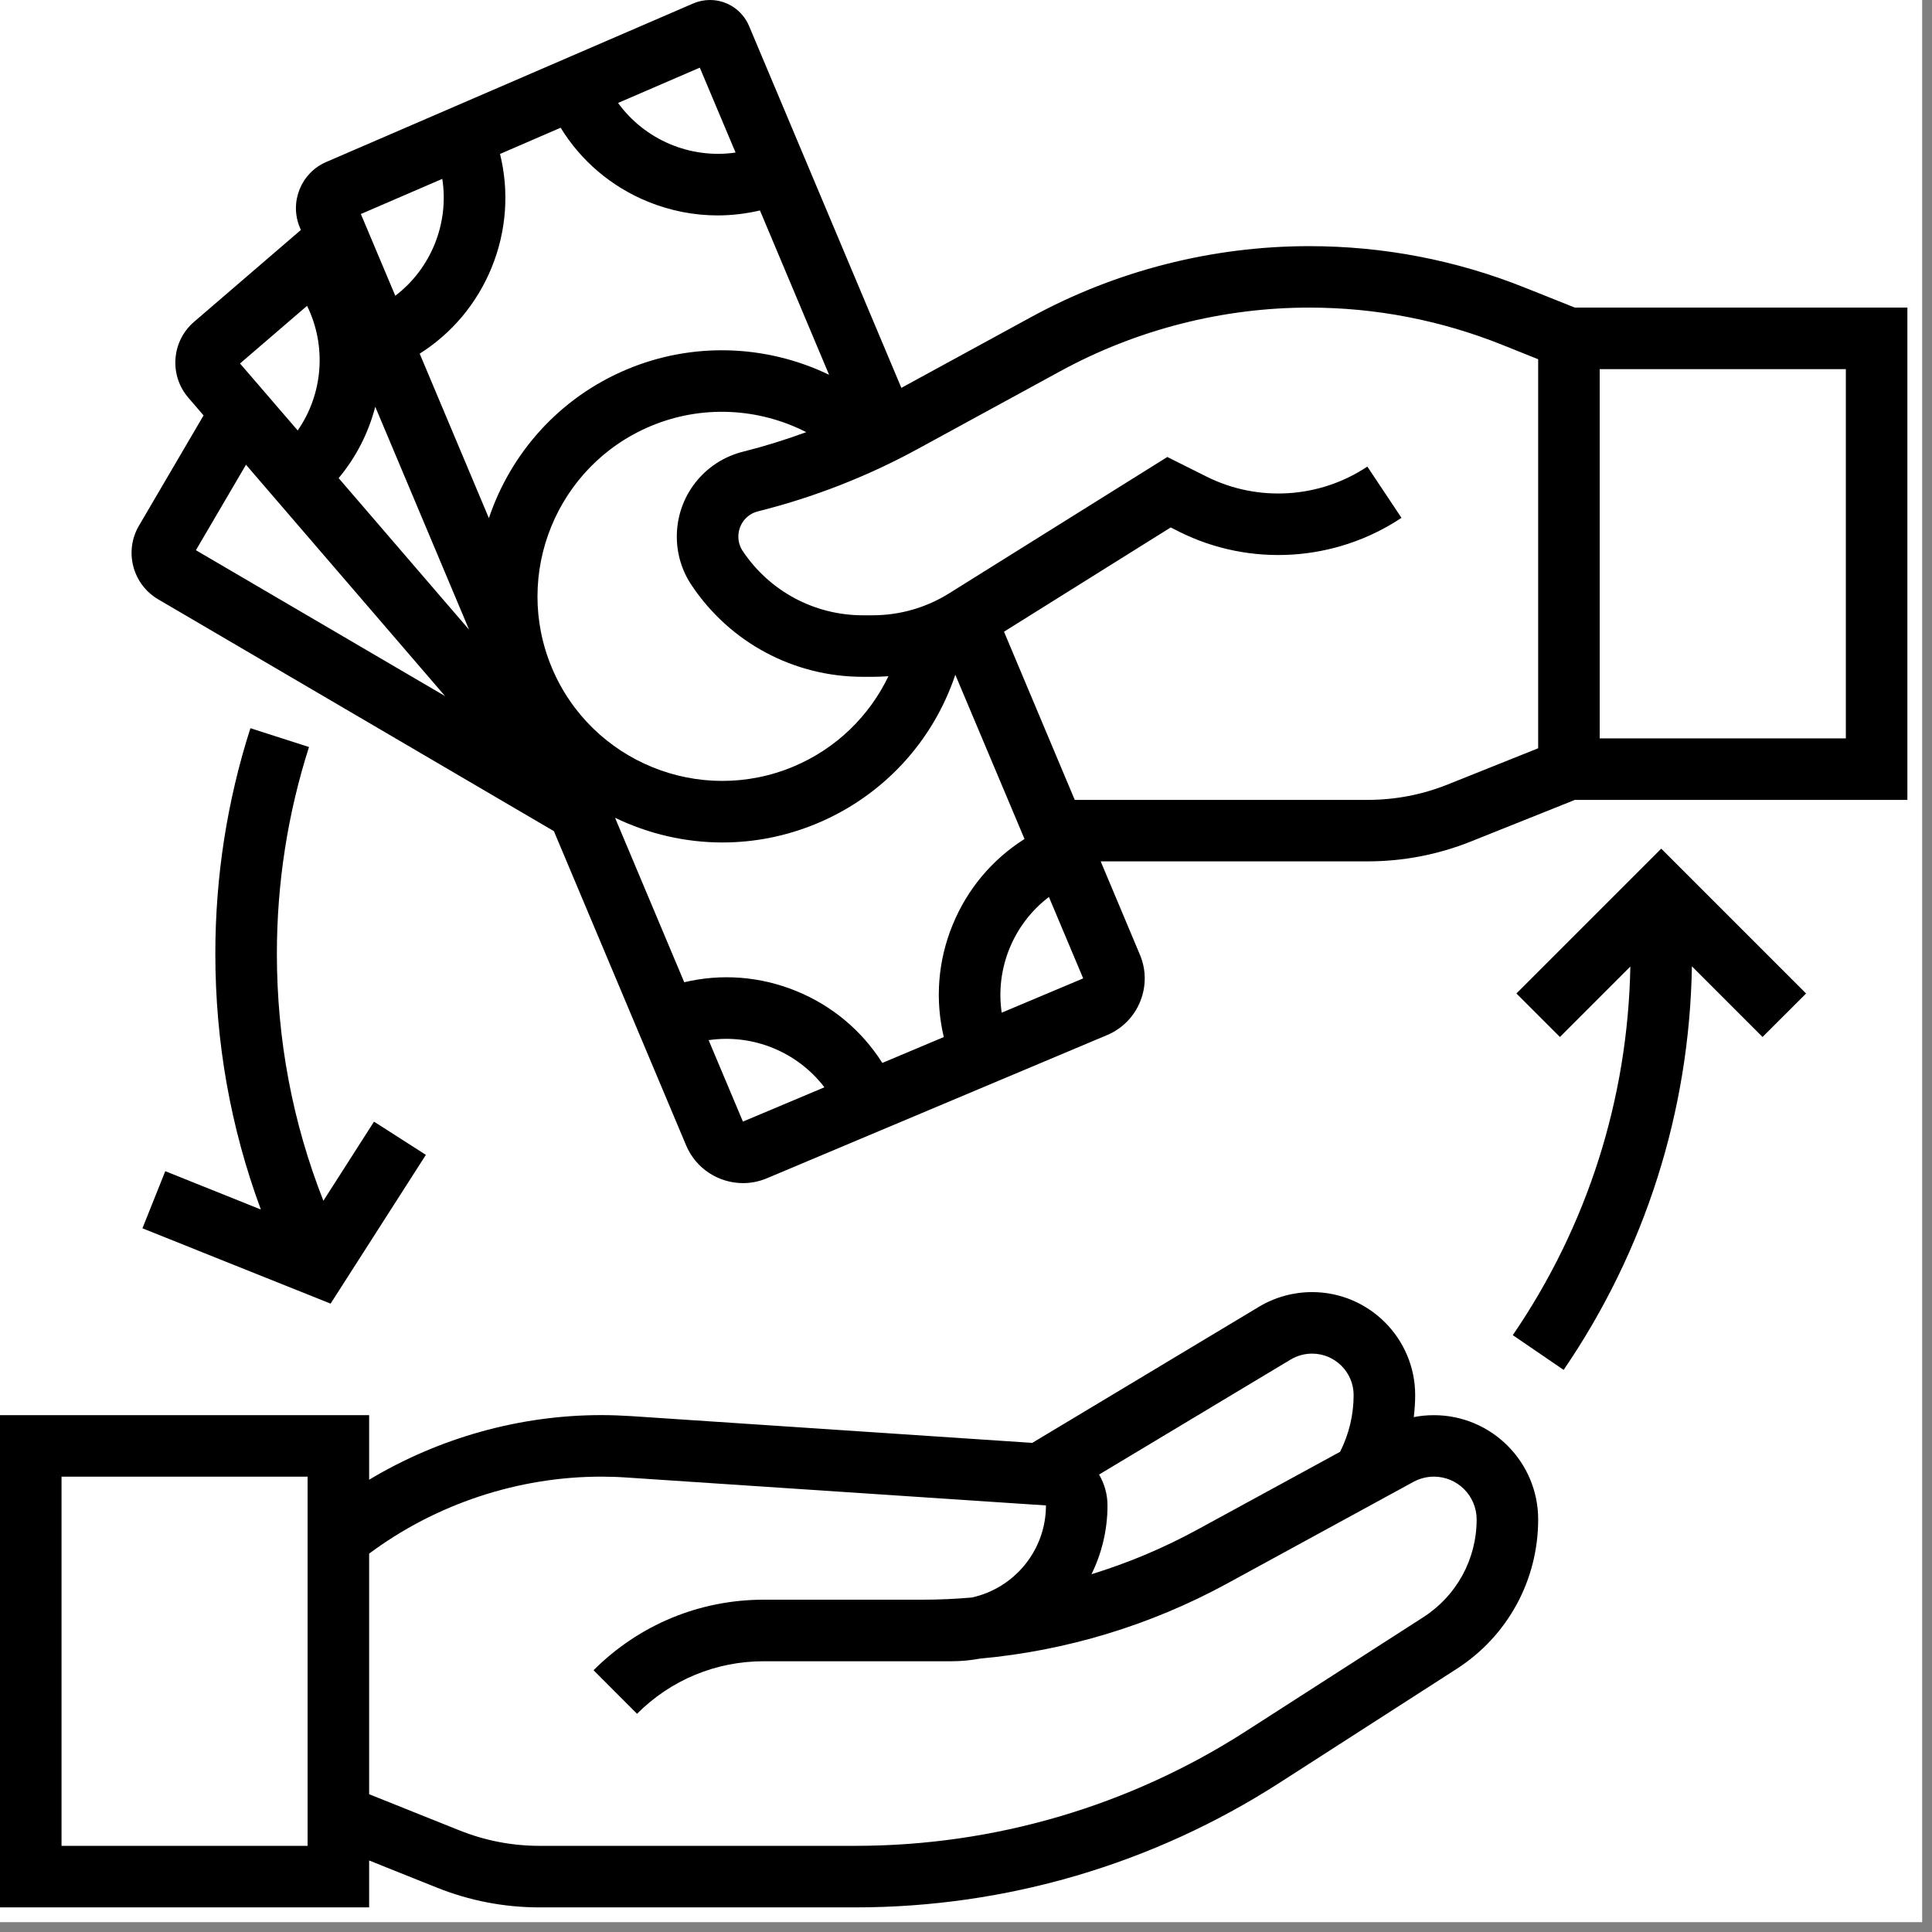
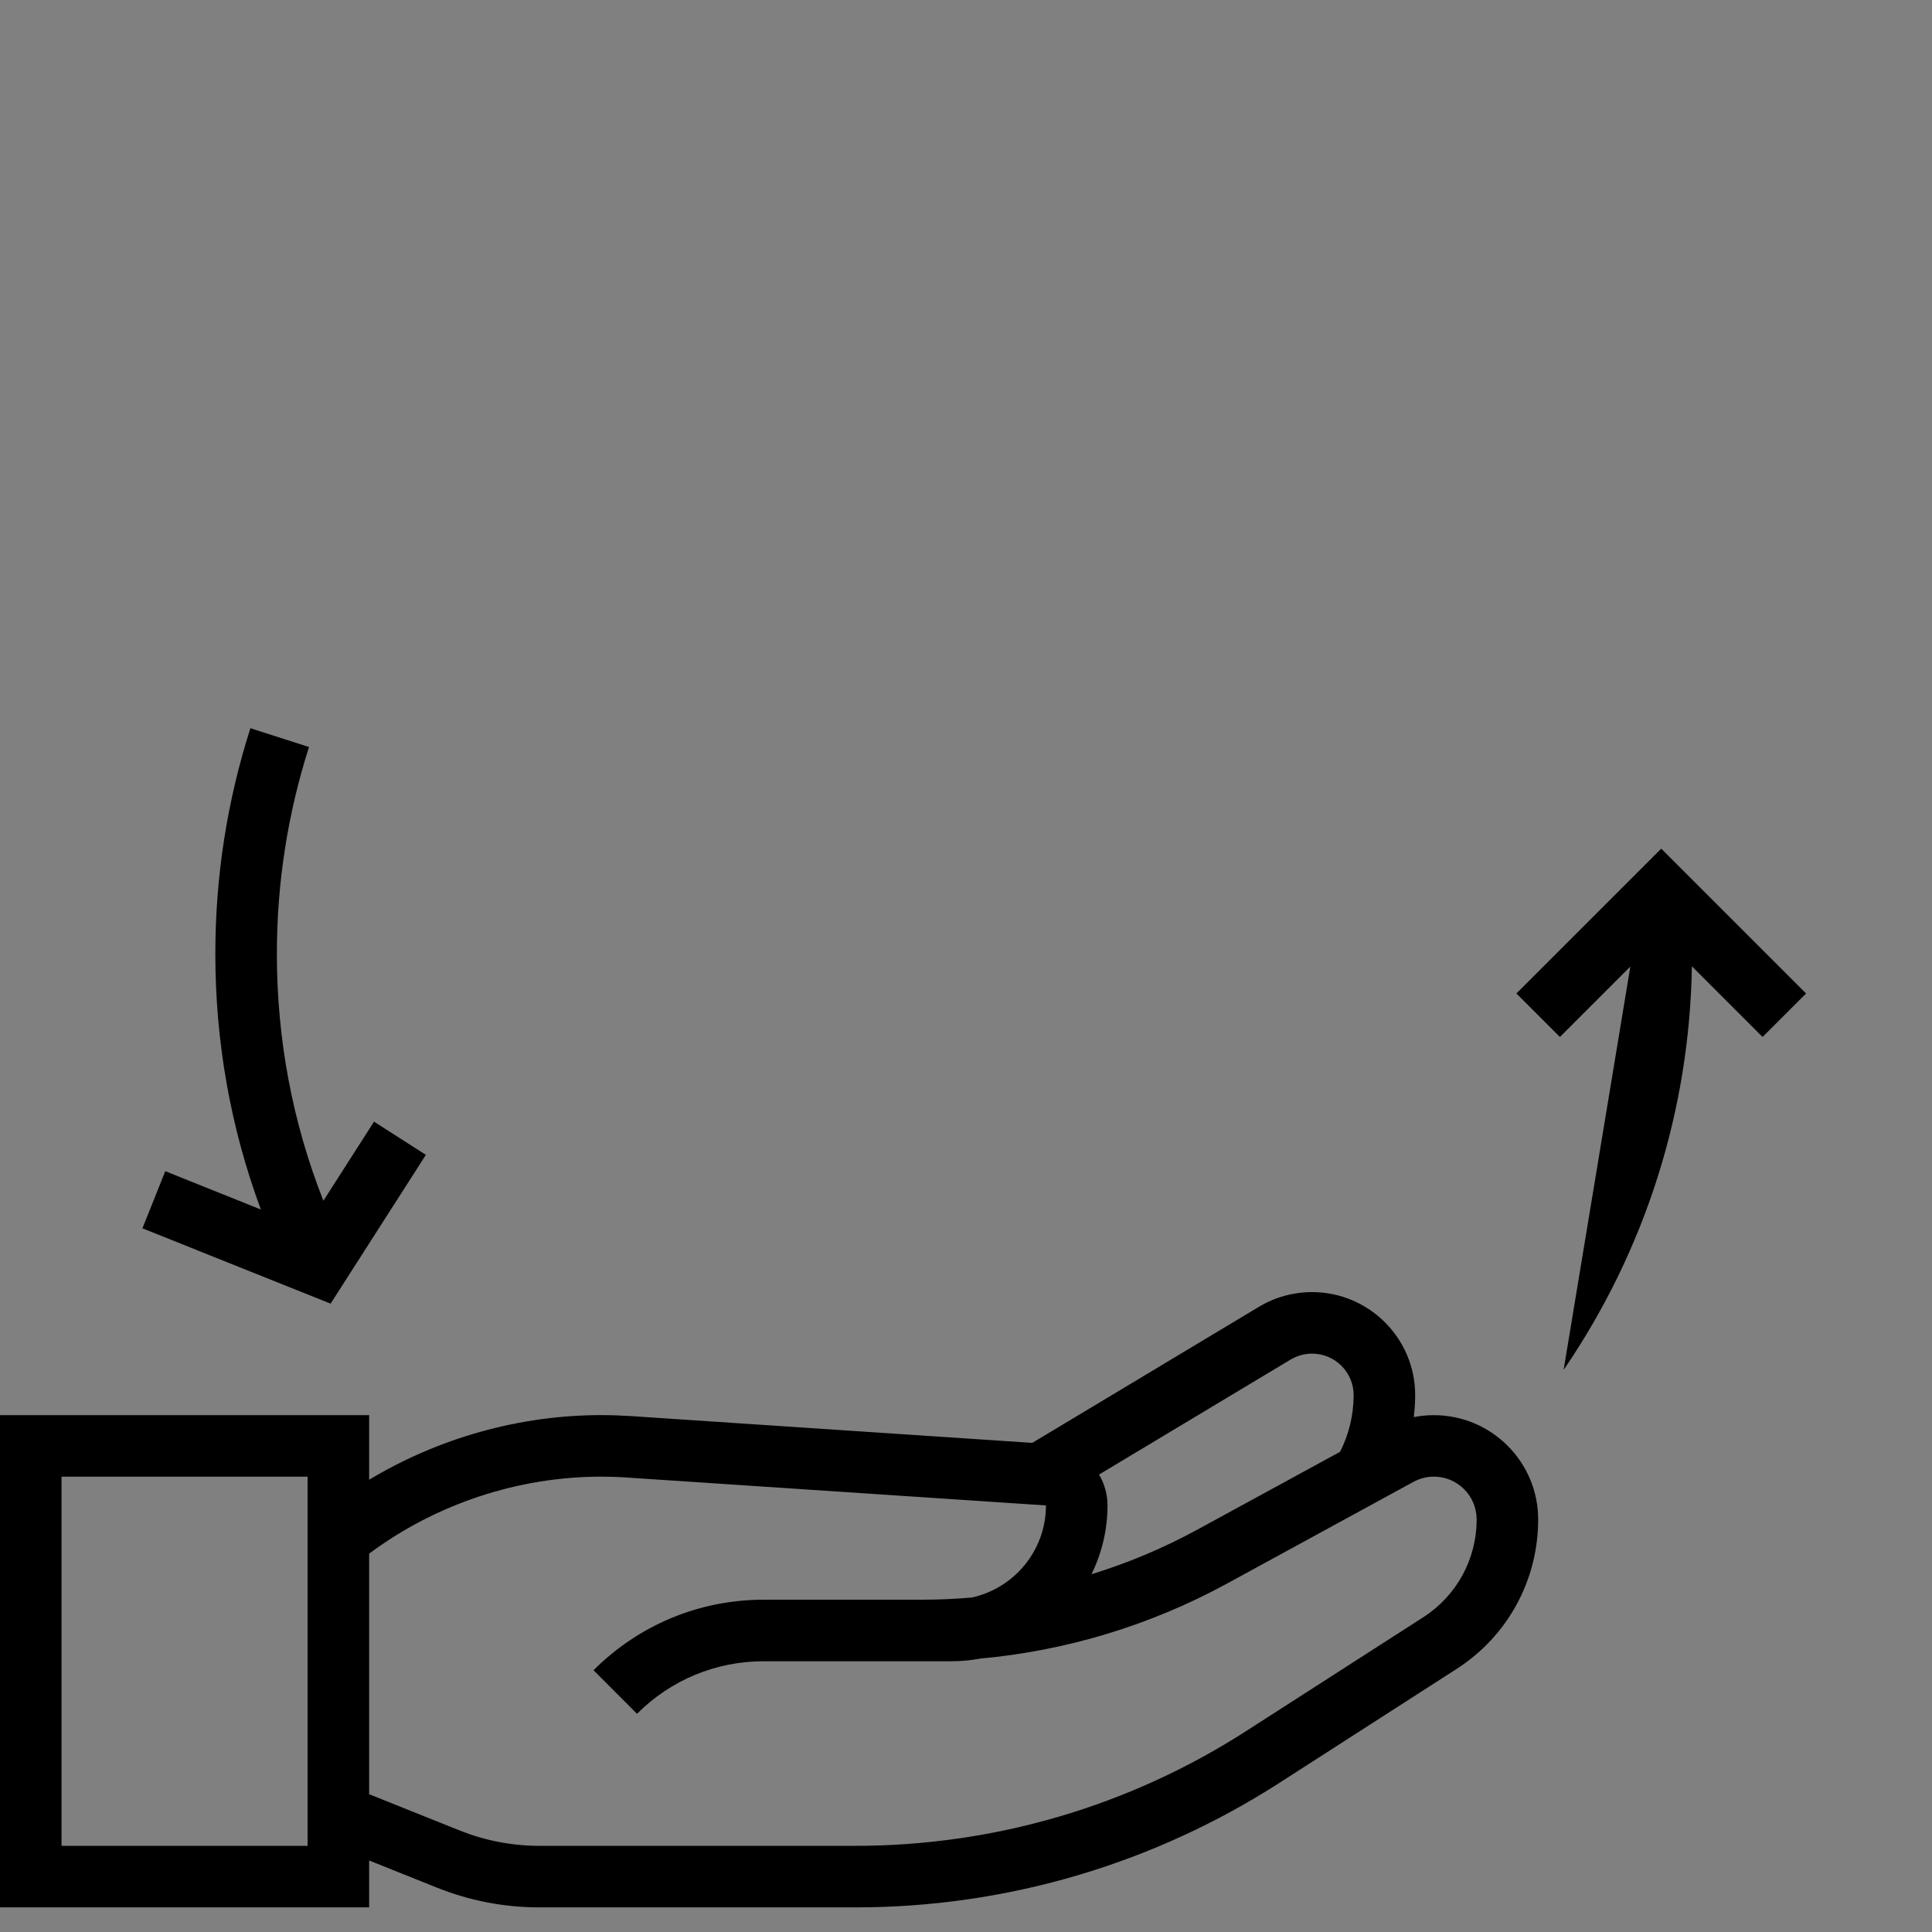
<svg xmlns="http://www.w3.org/2000/svg" width="130" zoomAndPan="magnify" viewBox="0 0 97.5 97.5" height="130" preserveAspectRatio="xMidYMid meet" version="1.0">
  <rect x="0" y="0" width="97.5" height="97.5" fill="#808080" stroke="none" />
  <defs>
    <clipPath id="1ac103d0b7">
-       <path d="M 0 0 L 97.004 0 L 97.004 97.004 L 0 97.004 Z M 0 0 " clip-rule="nonzero" />
-     </clipPath>
+       </clipPath>
    <clipPath id="ecd6bbdce9">
      <path d="M 0 65 L 78 65 L 78 96.258 L 0 96.258 Z M 0 65 " clip-rule="nonzero" />
    </clipPath>
    <clipPath id="4e998fa203">
-       <path d="M 6 0 L 96.258 0 L 96.258 60 L 6 60 Z M 6 0 " clip-rule="nonzero" />
-     </clipPath>
+       </clipPath>
  </defs>
  <g clip-path="url(#1ac103d0b7)">
    <path fill="#ffffff" d="M 0 0 L 97.004 0 L 97.004 97.004 L 0 97.004 Z M 0 0 " fill-opacity="1" fill-rule="nonzero" />
  </g>
  <g clip-path="url(#ecd6bbdce9)">
    <path fill="#000000" d="M 72.363 71.418 C 72.02 71.418 71.68 71.449 71.348 71.516 C 71.391 71.148 71.418 70.777 71.418 70.406 C 71.418 67.539 69.082 65.207 66.215 65.207 C 65.273 65.207 64.348 65.461 63.539 65.945 L 52.094 72.816 L 31.855 71.465 C 31.355 71.434 30.844 71.414 30.344 71.414 C 26.23 71.414 22.152 72.562 18.629 74.676 L 18.629 71.418 L 0 71.418 L 0 96.258 L 18.629 96.258 L 18.629 93.891 L 22.043 95.258 C 23.699 95.922 25.445 96.258 27.23 96.258 L 43.168 96.258 C 50.773 96.258 58.176 94.082 64.574 89.969 L 73.504 84.227 C 76.086 82.57 77.625 79.746 77.625 76.68 C 77.625 73.777 75.266 71.418 72.363 71.418 Z M 65.137 68.609 C 65.465 68.414 65.836 68.312 66.215 68.312 C 67.371 68.312 68.312 69.25 68.312 70.406 C 68.312 71.398 68.078 72.379 67.629 73.266 L 60.41 77.203 C 58.711 78.129 56.922 78.879 55.082 79.445 C 55.598 78.398 55.891 77.219 55.891 75.973 C 55.891 75.406 55.734 74.875 55.465 74.414 Z M 15.523 93.152 L 3.105 93.152 L 3.105 74.52 L 15.523 74.52 Z M 71.824 81.617 L 62.895 87.355 C 57 91.148 50.176 93.152 43.168 93.152 L 27.23 93.152 C 25.844 93.152 24.484 92.891 23.195 92.375 L 18.629 90.547 L 18.629 78.406 C 21.996 75.898 26.152 74.52 30.344 74.52 C 30.777 74.52 31.215 74.535 31.652 74.566 L 52.785 75.973 C 52.785 78.25 51.176 80.16 49.035 80.621 C 48.219 80.691 47.398 80.73 46.574 80.73 L 38.547 80.73 C 35.301 80.73 32.25 81.996 29.953 84.289 L 32.148 86.488 C 33.855 84.777 36.129 83.836 38.547 83.836 L 48.027 83.836 C 48.516 83.836 48.992 83.789 49.457 83.703 C 53.805 83.309 58.055 82.023 61.898 79.93 L 71.328 74.785 C 71.645 74.613 72.004 74.52 72.363 74.52 C 73.551 74.52 74.52 75.488 74.52 76.68 C 74.52 78.688 73.512 80.531 71.824 81.617 Z M 71.824 81.617 " fill-opacity="1" fill-rule="nonzero" />
  </g>
  <g clip-path="url(#4e998fa203)">
    <path fill="#000000" d="M 79.477 15.523 L 76.953 14.516 C 73.477 13.125 69.816 12.422 66.07 12.422 C 61.184 12.422 56.332 13.656 52.039 16 L 45.488 19.574 L 37.801 1.309 C 37.465 0.516 36.691 0 35.828 0 C 35.535 0 35.25 0.059 34.98 0.176 L 16.461 8.176 C 15.191 8.723 14.594 10.207 15.133 11.484 L 15.184 11.605 L 9.793 16.242 C 8.656 17.219 8.527 18.938 9.508 20.074 L 10.273 20.965 L 7.012 26.531 C 6.254 27.824 6.691 29.488 7.984 30.246 L 27.953 41.945 L 34.629 57.809 C 35.129 58.992 36.285 59.707 37.496 59.707 C 37.898 59.707 38.305 59.629 38.695 59.465 L 55.867 52.238 C 56.633 51.914 57.227 51.316 57.539 50.547 C 57.852 49.777 57.848 48.934 57.523 48.172 L 55.547 43.469 L 69.023 43.469 C 70.809 43.469 72.555 43.133 74.215 42.473 L 79.477 40.367 L 96.258 40.367 L 96.258 15.523 Z M 34.898 29.527 C 36.828 32.426 40.062 34.156 43.543 34.156 L 44.039 34.156 C 44.305 34.156 44.57 34.145 44.836 34.125 C 43.863 36.152 42.184 37.785 40.055 38.68 C 35.32 40.672 29.852 38.445 27.855 33.711 L 27.852 33.703 C 25.863 28.969 28.094 23.5 32.828 21.508 C 35.395 20.426 38.273 20.574 40.688 21.809 C 39.645 22.191 38.582 22.523 37.504 22.793 C 35.531 23.285 34.156 25.047 34.156 27.078 C 34.156 27.953 34.41 28.801 34.898 29.527 Z M 48.07 46.688 C 47.328 48.504 47.184 50.465 47.629 52.336 L 44.527 53.641 C 43.496 52.016 41.996 50.75 40.18 50.012 C 38.363 49.27 36.402 49.125 34.531 49.57 L 31.039 41.27 C 32.715 42.078 34.566 42.516 36.457 42.516 C 38.062 42.516 39.691 42.203 41.258 41.543 C 44.582 40.145 47.086 37.41 48.211 34.051 L 51.703 42.34 C 50.074 43.371 48.809 44.871 48.07 46.688 Z M 24.812 13.5 C 25.562 11.656 25.703 9.664 25.234 7.77 L 28.293 6.445 C 29.32 8.121 30.848 9.422 32.703 10.18 C 33.84 10.641 35.027 10.871 36.219 10.871 C 36.934 10.871 37.648 10.785 38.352 10.621 L 41.84 18.914 C 38.68 17.391 34.957 17.242 31.621 18.648 C 28.207 20.086 25.77 22.883 24.672 26.148 L 21.18 17.848 C 22.805 16.82 24.07 15.316 24.812 13.5 Z M 23.672 31.777 L 17.09 24.129 C 17.969 23.074 18.594 21.852 18.938 20.527 Z M 35.316 3.414 L 37.121 7.699 C 34.844 8.031 32.543 7.062 31.191 5.195 Z M 22.32 9.027 C 22.672 11.27 21.754 13.551 19.949 14.926 L 18.211 10.801 Z M 15.496 15.434 C 16.488 17.449 16.309 19.875 15.023 21.723 L 12.113 18.344 Z M 12.414 23.453 L 22.461 35.129 L 9.887 27.766 Z M 37.492 56.602 L 35.762 52.492 C 37.988 52.164 40.238 53.082 41.605 54.871 Z M 50.551 51.105 C 50.223 48.879 51.141 46.629 52.934 45.266 L 54.664 49.375 Z M 73.059 39.59 C 71.77 40.105 70.414 40.367 69.023 40.367 L 54.238 40.367 L 50.668 31.879 L 59.082 26.617 L 59.504 26.832 C 63.09 28.625 67.391 28.355 70.727 26.133 L 69.004 23.547 C 66.59 25.156 63.484 25.348 60.895 24.055 L 58.91 23.062 L 47.902 29.941 C 46.742 30.668 45.406 31.051 44.039 31.051 L 43.543 31.051 C 41.102 31.051 38.836 29.836 37.48 27.805 C 37.336 27.59 37.262 27.336 37.262 27.078 C 37.262 26.473 37.668 25.949 38.254 25.805 C 41.062 25.102 43.777 24.043 46.316 22.656 L 53.527 18.723 C 57.363 16.633 61.703 15.523 66.07 15.523 C 69.418 15.523 72.691 16.156 75.801 17.398 L 77.625 18.129 L 77.625 37.762 Z M 93.152 37.262 L 80.73 37.262 L 80.73 18.629 L 93.152 18.629 Z M 93.152 37.262 " fill-opacity="1" fill-rule="nonzero" />
  </g>
-   <path fill="#000000" d="M 76.527 50.137 L 78.723 52.332 L 82.277 48.777 C 82.152 55.457 80.109 61.875 76.344 67.379 L 78.91 69.133 C 83.027 63.105 85.262 56.078 85.383 48.766 L 88.949 52.332 L 91.145 50.137 L 83.836 42.828 Z M 76.527 50.137 " fill-opacity="1" fill-rule="nonzero" />
+   <path fill="#000000" d="M 76.527 50.137 L 78.723 52.332 L 82.277 48.777 L 78.91 69.133 C 83.027 63.105 85.262 56.078 85.383 48.766 L 88.949 52.332 L 91.145 50.137 L 83.836 42.828 Z M 76.527 50.137 " fill-opacity="1" fill-rule="nonzero" />
  <path fill="#000000" d="M 7.188 61.988 L 16.684 65.789 L 21.492 58.281 L 18.875 56.605 L 16.32 60.598 C 14.762 56.641 13.973 52.457 13.973 48.129 C 13.973 44.566 14.52 41.059 15.594 37.699 L 12.637 36.75 C 11.461 40.418 10.867 44.246 10.867 48.129 C 10.867 52.598 11.641 56.926 13.164 61.039 L 8.34 59.105 Z M 7.188 61.988 " fill-opacity="1" fill-rule="nonzero" />
</svg>